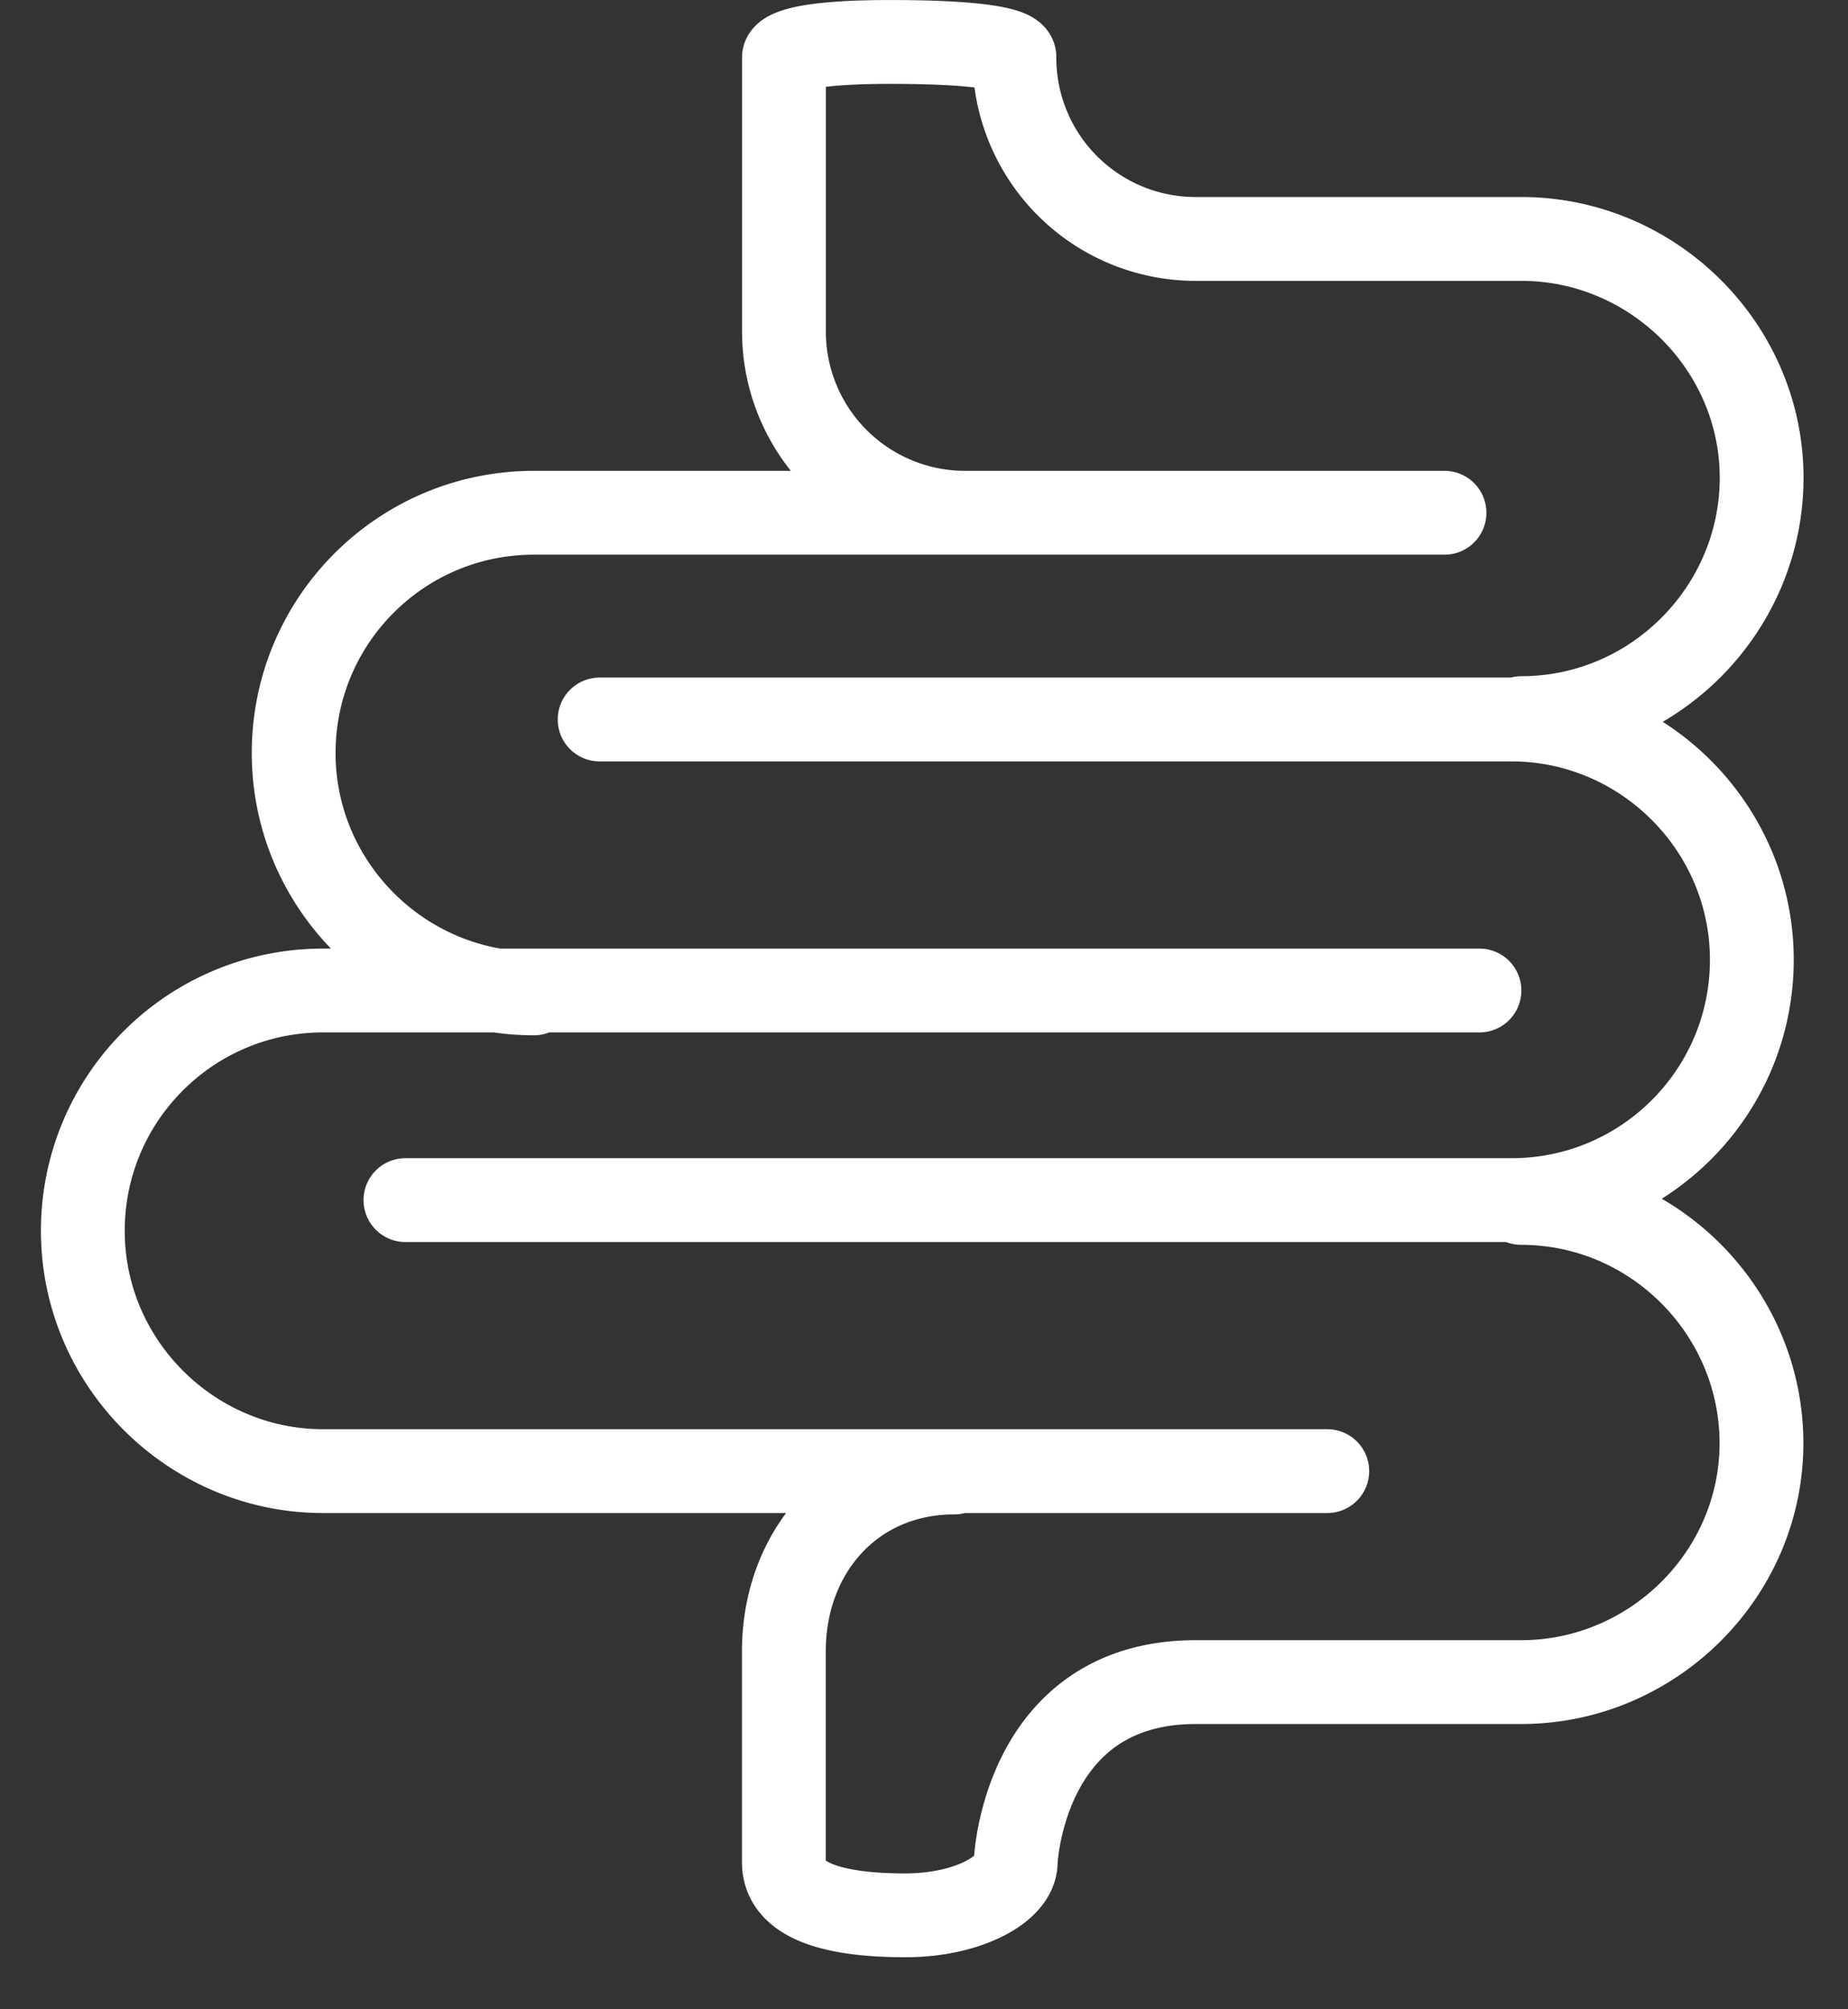
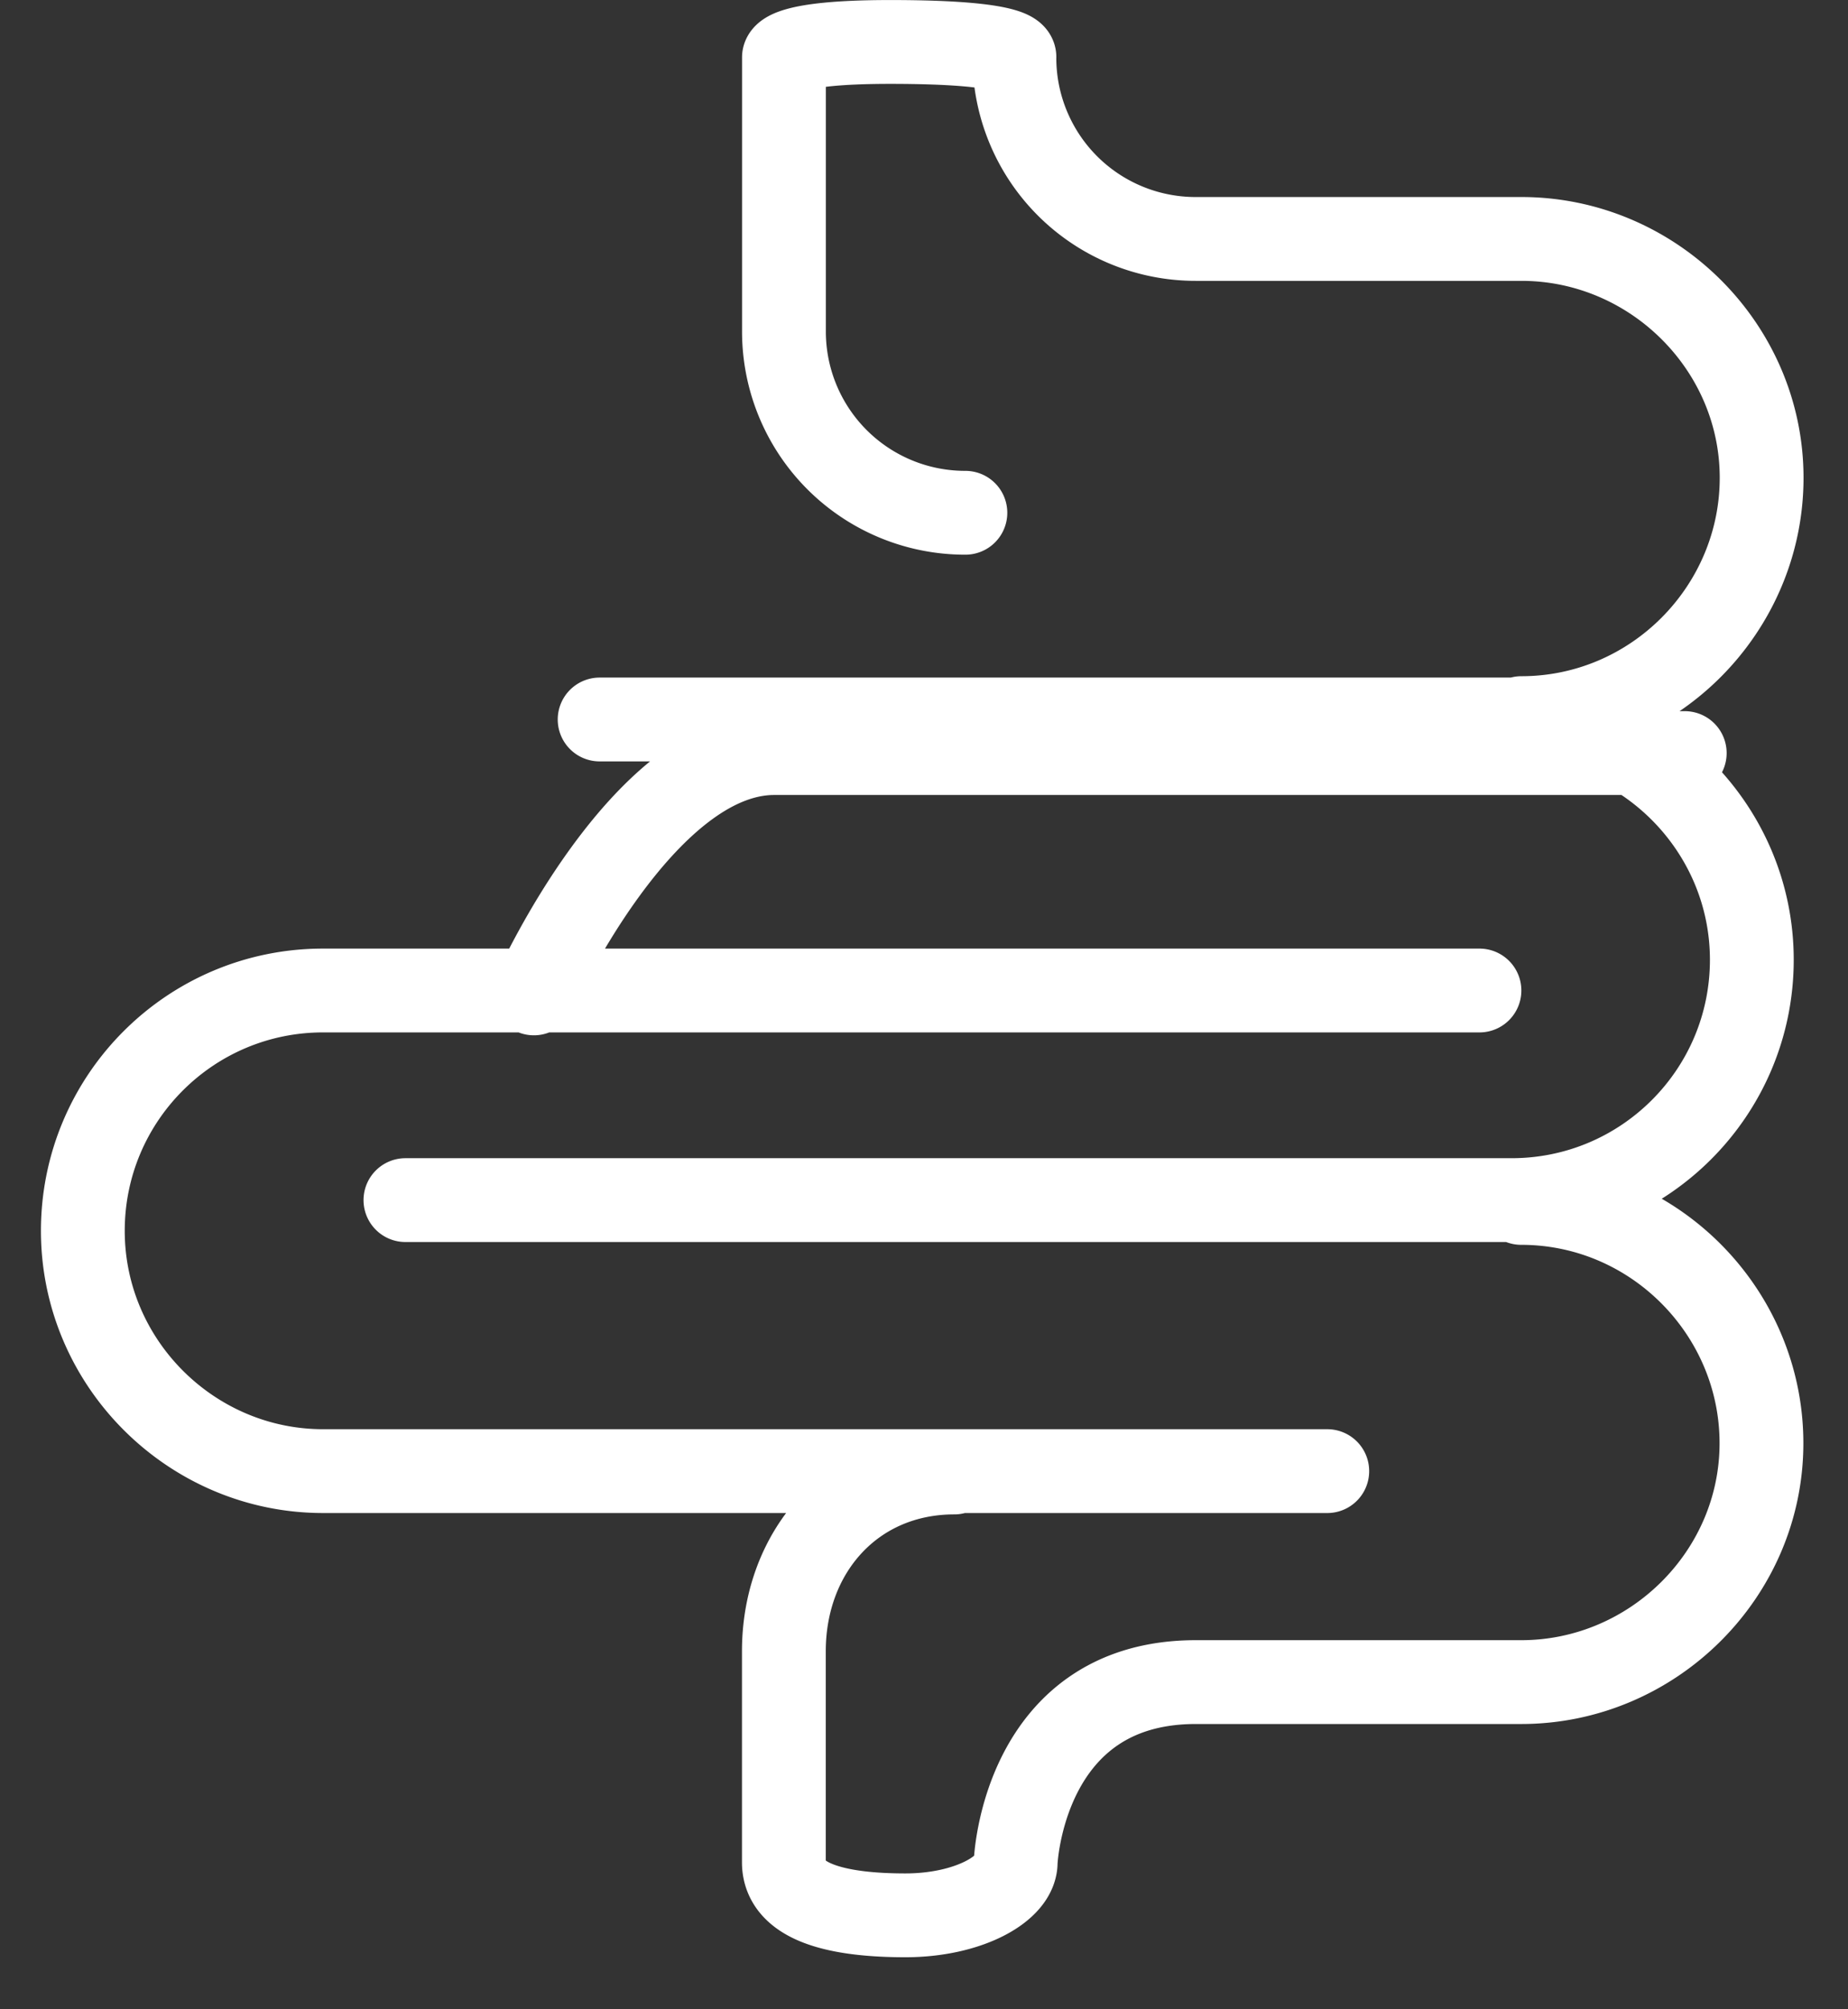
<svg xmlns="http://www.w3.org/2000/svg" width="23" height="25" fill="none" viewBox="0 0 23 25">
  <rect x="0" y="0" width="23" height="25" fill="#333333" stroke="none" />
-   <path stroke="#fff" stroke-linecap="round" stroke-linejoin="round" stroke-width="1.043" d="M11.877 18.321c-1.252 0-2.121.973-2.121 2.225v2.625c0 .521.73.66 1.512.66.782 0 1.373-.33 1.373-.66 0 0 .087-2.242 2.242-2.242h4.05c1.634 0 2.99-1.338 2.99-2.972 0-1.634-1.338-2.99-2.99-2.99m-6.918-8.587A2.255 2.255 0 0 1 9.757 4.12V.713s0-.191 1.321-.191c1.617 0 1.547.191 1.547.191a2.255 2.255 0 0 0 2.26 2.26h4.05c1.634 0 2.99 1.338 2.99 2.972 0 1.634-1.338 2.99-2.99 2.99m-2.416 9.369H4.021c-1.634 0-2.99-1.338-2.99-2.99s1.339-2.99 2.99-2.99h14.392M7.463 8.952H18.813c1.634 0 2.99 1.338 2.99 2.99 0 1.651-1.339 2.99-2.99 2.99H5.046m1.599-2.572c-1.634 0-2.99-1.338-2.99-2.99s1.338-2.99 2.99-2.99h11.333" />
+   <path stroke="#fff" stroke-linecap="round" stroke-linejoin="round" stroke-width="1.043" d="M11.877 18.321c-1.252 0-2.121.973-2.121 2.225v2.625c0 .521.73.66 1.512.66.782 0 1.373-.33 1.373-.66 0 0 .087-2.242 2.242-2.242h4.05c1.634 0 2.99-1.338 2.99-2.972 0-1.634-1.338-2.99-2.99-2.99m-6.918-8.587A2.255 2.255 0 0 1 9.757 4.12V.713s0-.191 1.321-.191c1.617 0 1.547.191 1.547.191a2.255 2.255 0 0 0 2.26 2.26h4.05c1.634 0 2.99 1.338 2.99 2.972 0 1.634-1.338 2.99-2.99 2.99m-2.416 9.369H4.021c-1.634 0-2.99-1.338-2.99-2.99s1.339-2.99 2.99-2.99h14.392M7.463 8.952H18.813c1.634 0 2.99 1.338 2.99 2.99 0 1.651-1.339 2.99-2.99 2.99H5.046m1.599-2.572s1.338-2.99 2.99-2.99h11.333" />
</svg>